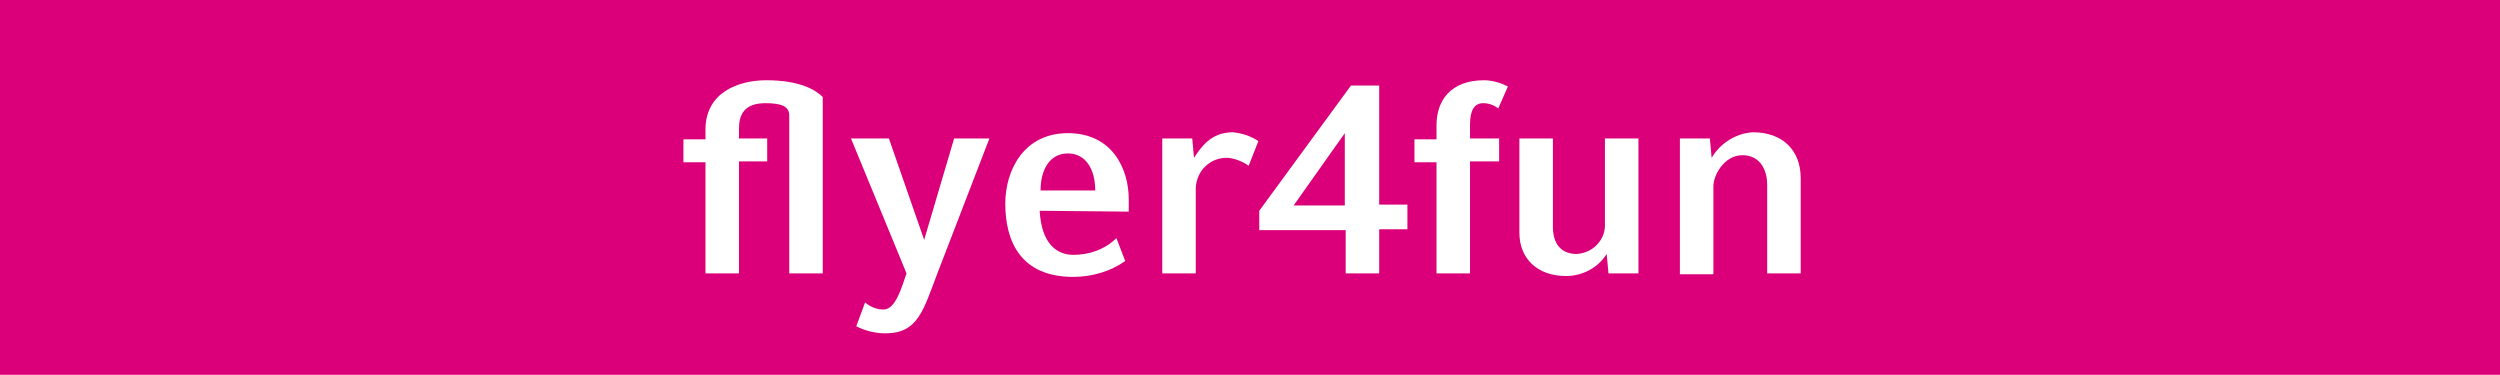
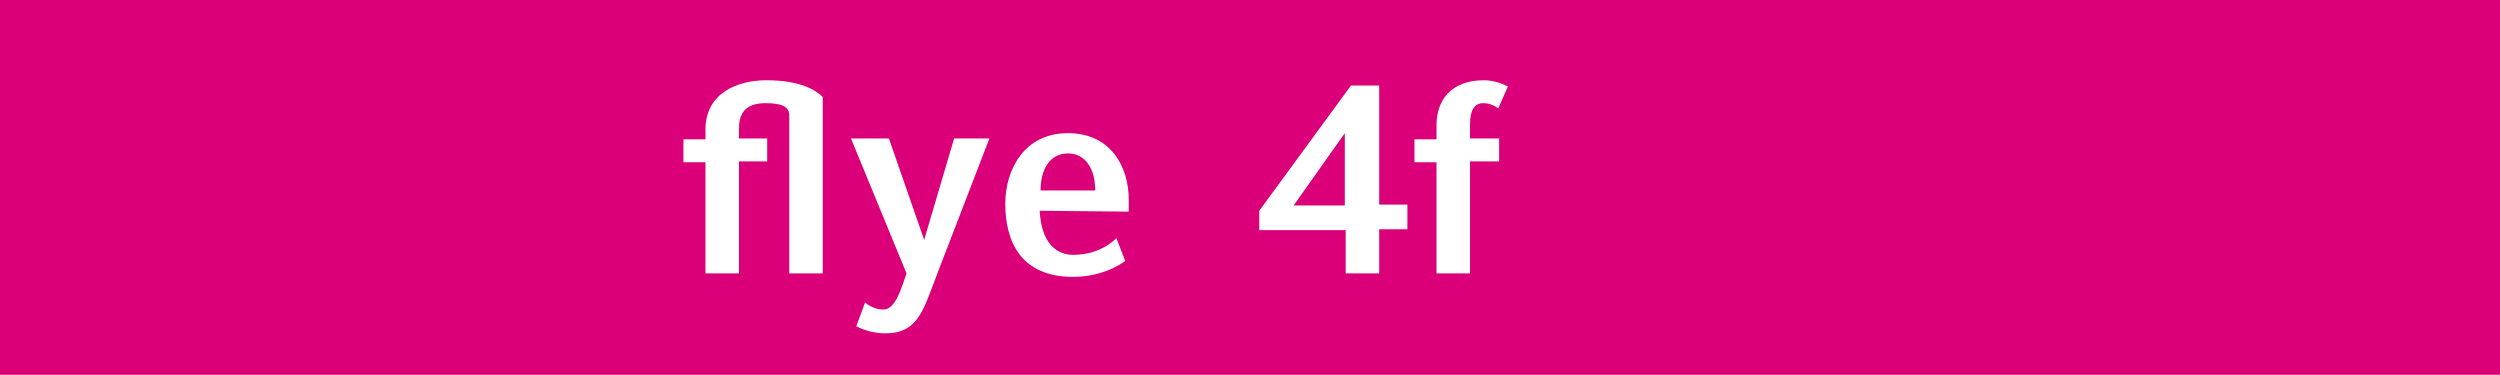
<svg xmlns="http://www.w3.org/2000/svg" version="1.1" id="Ebene_1" x="0px" y="0px" viewBox="0 0 283.5 42.5" style="enable-background:new 0 0 283.5 42.5;" xml:space="preserve">
  <style type="text/css">
	.st0{fill:#DB007A;}
	.st1{fill:#FFFFFF;}
</style>
  <title>flyer4fun</title>
  <rect x="-3" y="-3" class="st0" width="289.5" height="48.3" />
  <path class="st1" d="M89.5,31V13.1c0-1-0.8-1.4-2.7-1.4c-2.4,0-3,1.3-3,2.9v1.1H87v2.6h-3.2V31H80V18.4h-2.5v-2.6H80v-1.1  c0-4.2,3.7-5.6,6.9-5.6c3.8,0,5.6,1.1,6.4,1.9v20H89.5z" />
  <path class="st1" d="M106.3,31c-1.6,4.2-2.2,6.8-5.9,6.8c-1.2,0-2.3-0.3-3.3-0.8l1-2.7c0.6,0.5,1.3,0.8,2.1,0.8  c1.4,0,2.1-2.7,2.6-4.1l-6.3-15.3h4.3l4,11.5l3.4-11.5h4L106.3,31z" />
  <path class="st1" d="M117.9,23.9c0.2,3.8,2,5,3.8,5c1.8,0,3.6-0.6,4.9-1.9l1,2.6c-1.7,1.2-3.8,1.8-5.9,1.8c-6,0-7.7-4.1-7.7-8.3  c0-3.8,2.1-8,7.1-8s6.9,4,6.9,7.5v1.4L117.9,23.9L117.9,23.9z M124.2,21.6c0-2.3-1-4.2-3.1-4.2s-3.1,1.9-3.1,4.2H124.2z" />
-   <path class="st1" d="M141.6,18.8c-0.7-0.5-1.5-0.8-2.3-0.9c-2-0.1-3.6,1.4-3.7,3.4c0,0.1,0,0.1,0,0.2V31h-3.8V15.7h3.4l0.2,2.2  c0.8-1.2,1.9-2.9,4.4-2.9c1,0.1,2,0.4,2.9,1L141.6,18.8z" />
  <path class="st1" d="M156.4,26.1V31h-3.8v-4.9h-9.8v-2.2l10.4-14.2h3.2v13.5h3.2v2.8H156.4z M152.5,15.1l-5.8,8.2h5.8V15.1  L152.5,15.1z" />
  <path class="st1" d="M169.9,12.3c-0.5-0.4-1.1-0.6-1.7-0.6c-1,0-1.5,0.8-1.5,2.4v1.6h3.3v2.6h-3.3V31h-3.8V18.4h-2.5v-2.6h2.5v-1.6  c0-2.8,1.6-5.1,5.4-5.1c0.9,0,1.9,0.3,2.7,0.7L169.9,12.3z" />
-   <path class="st1" d="M182.4,31l-0.2-2.2c-1,1.6-2.8,2.5-4.6,2.5c-3.3,0-5.3-2-5.3-4.9V15.7h3.8v10c0,1.8,0.8,3.1,2.7,3.1  c1.7-0.1,3.1-1.4,3.2-3.1v-10h3.8V31H182.4L182.4,31z" />
-   <path class="st1" d="M200.4,31V21c0-2-1-3.4-2.8-3.4c-2.1,0-3.3,2.3-3.3,3.5v10h-3.8V15.7h3.4l0.2,2.2c1-1.7,2.8-2.8,4.7-2.9  c3.3,0,5.4,2,5.4,5.2V31H200.4L200.4,31z" />
</svg>